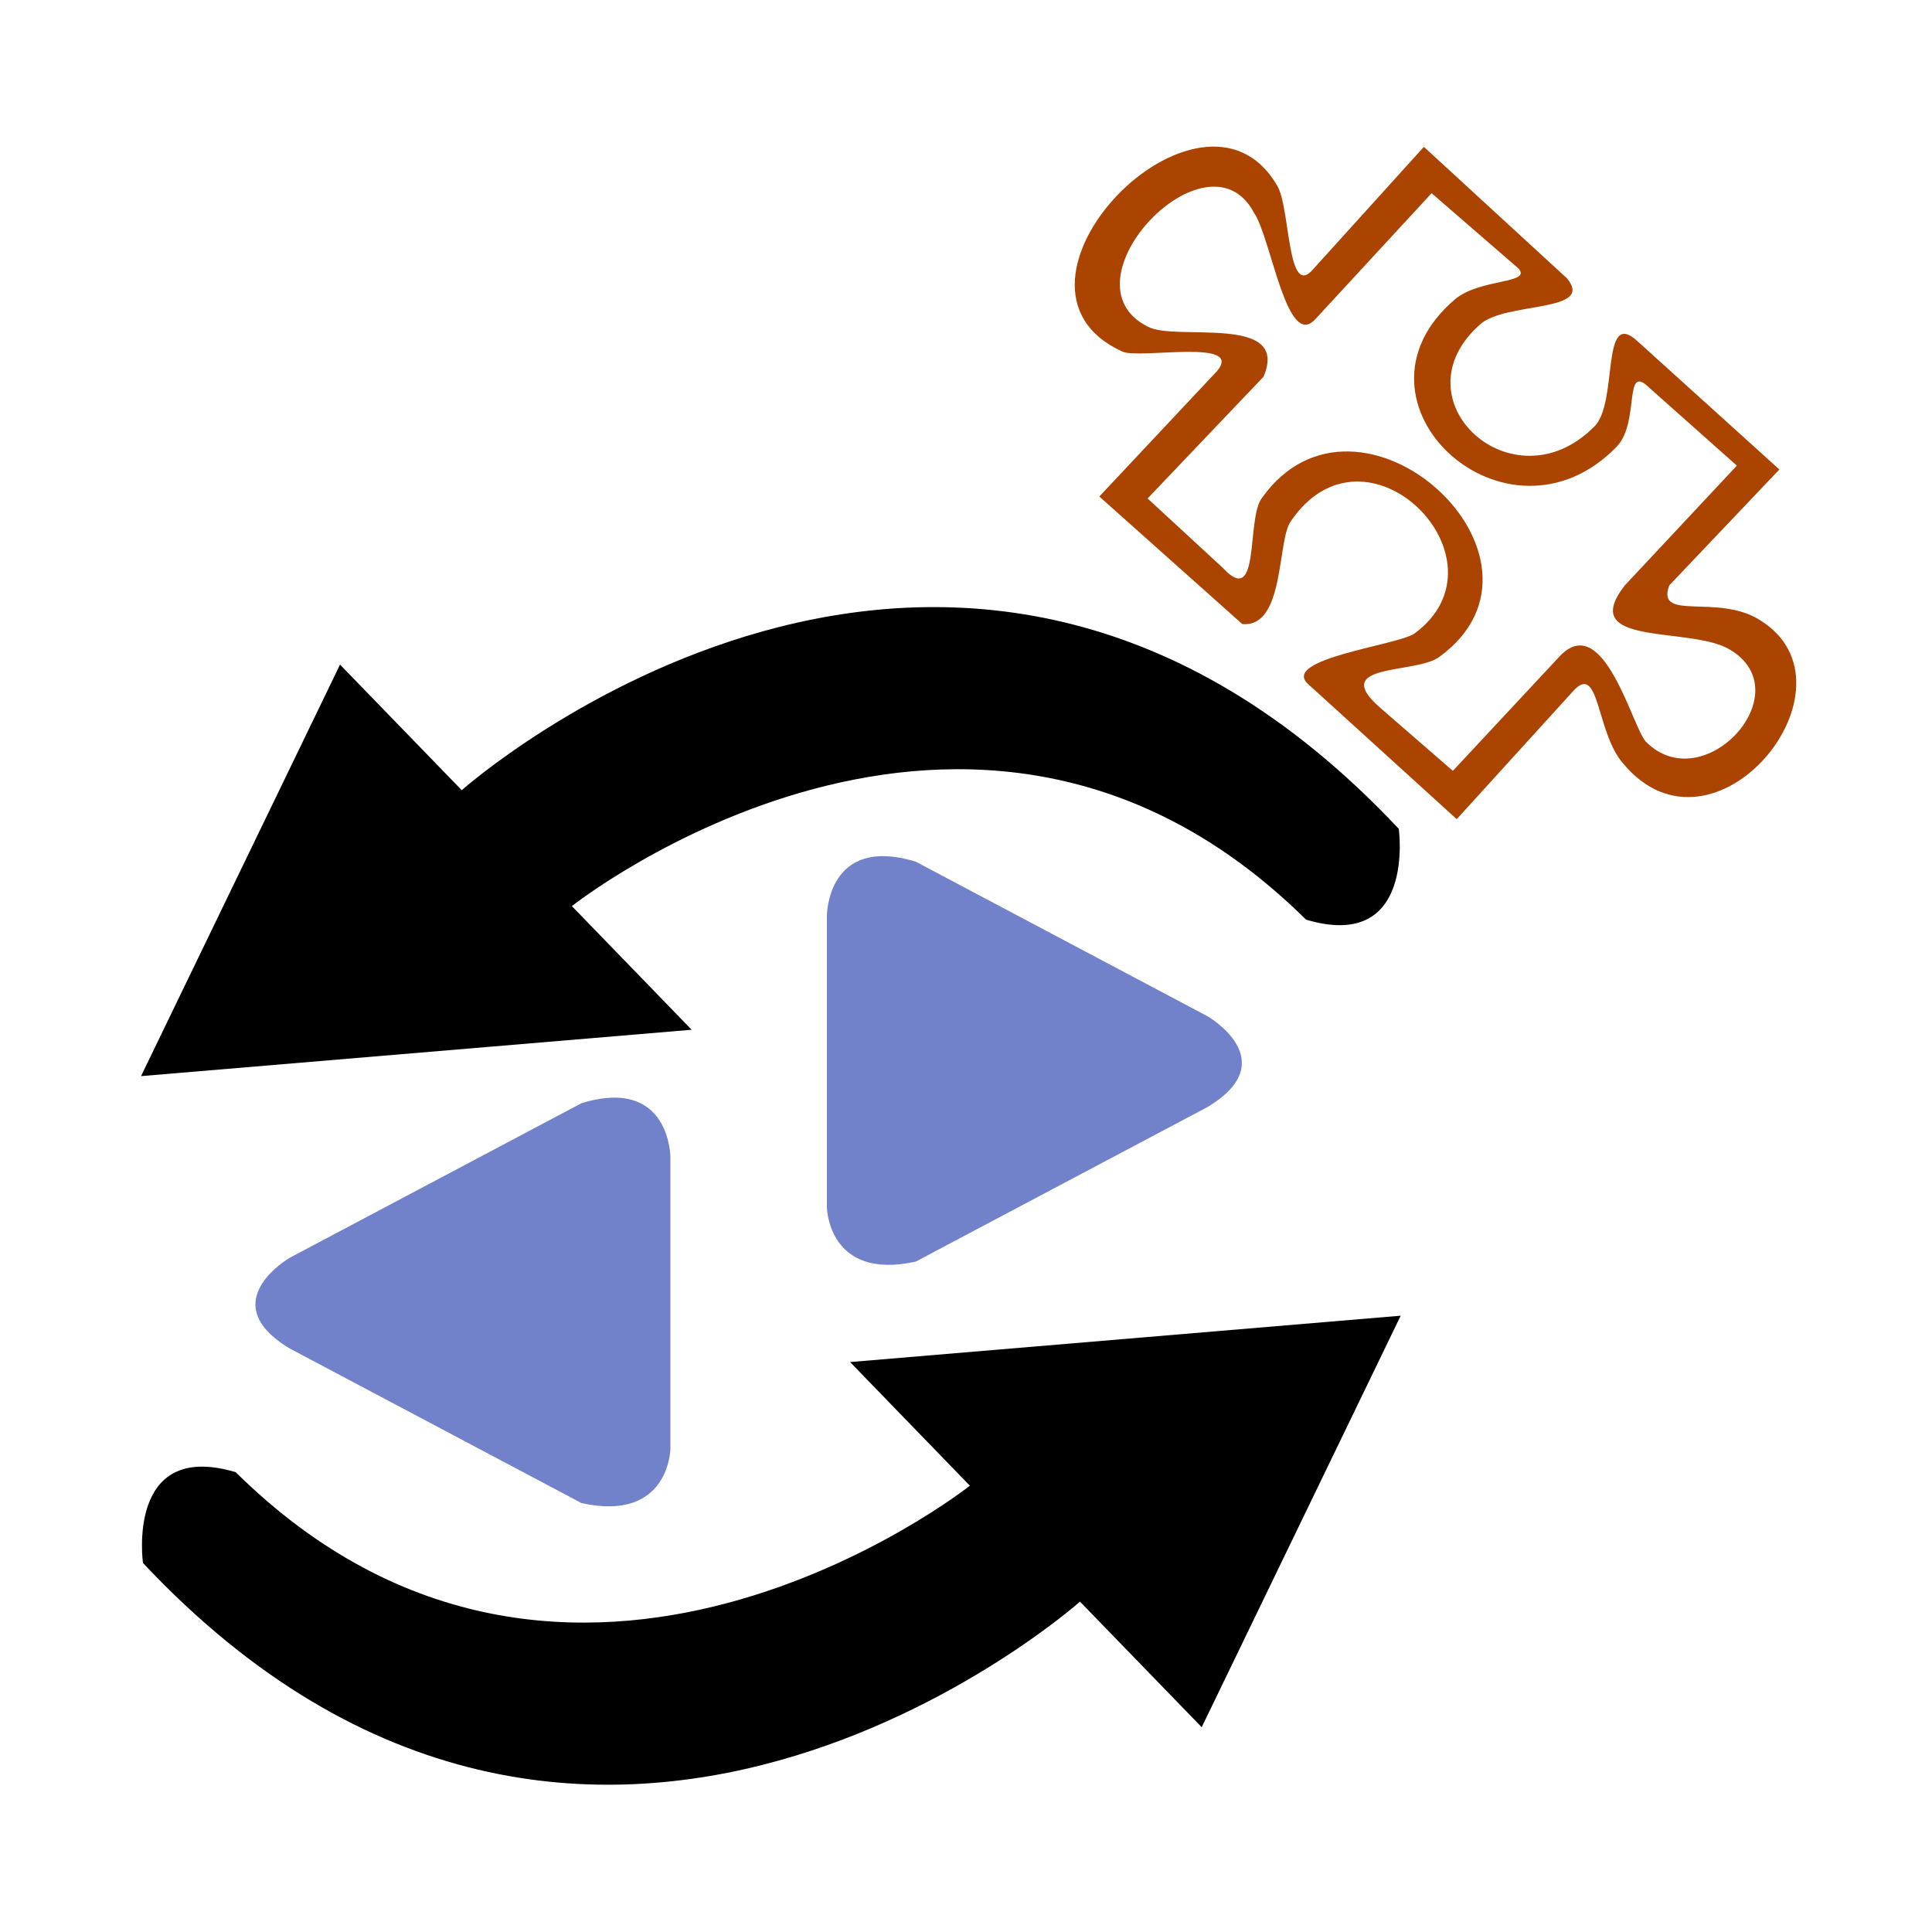
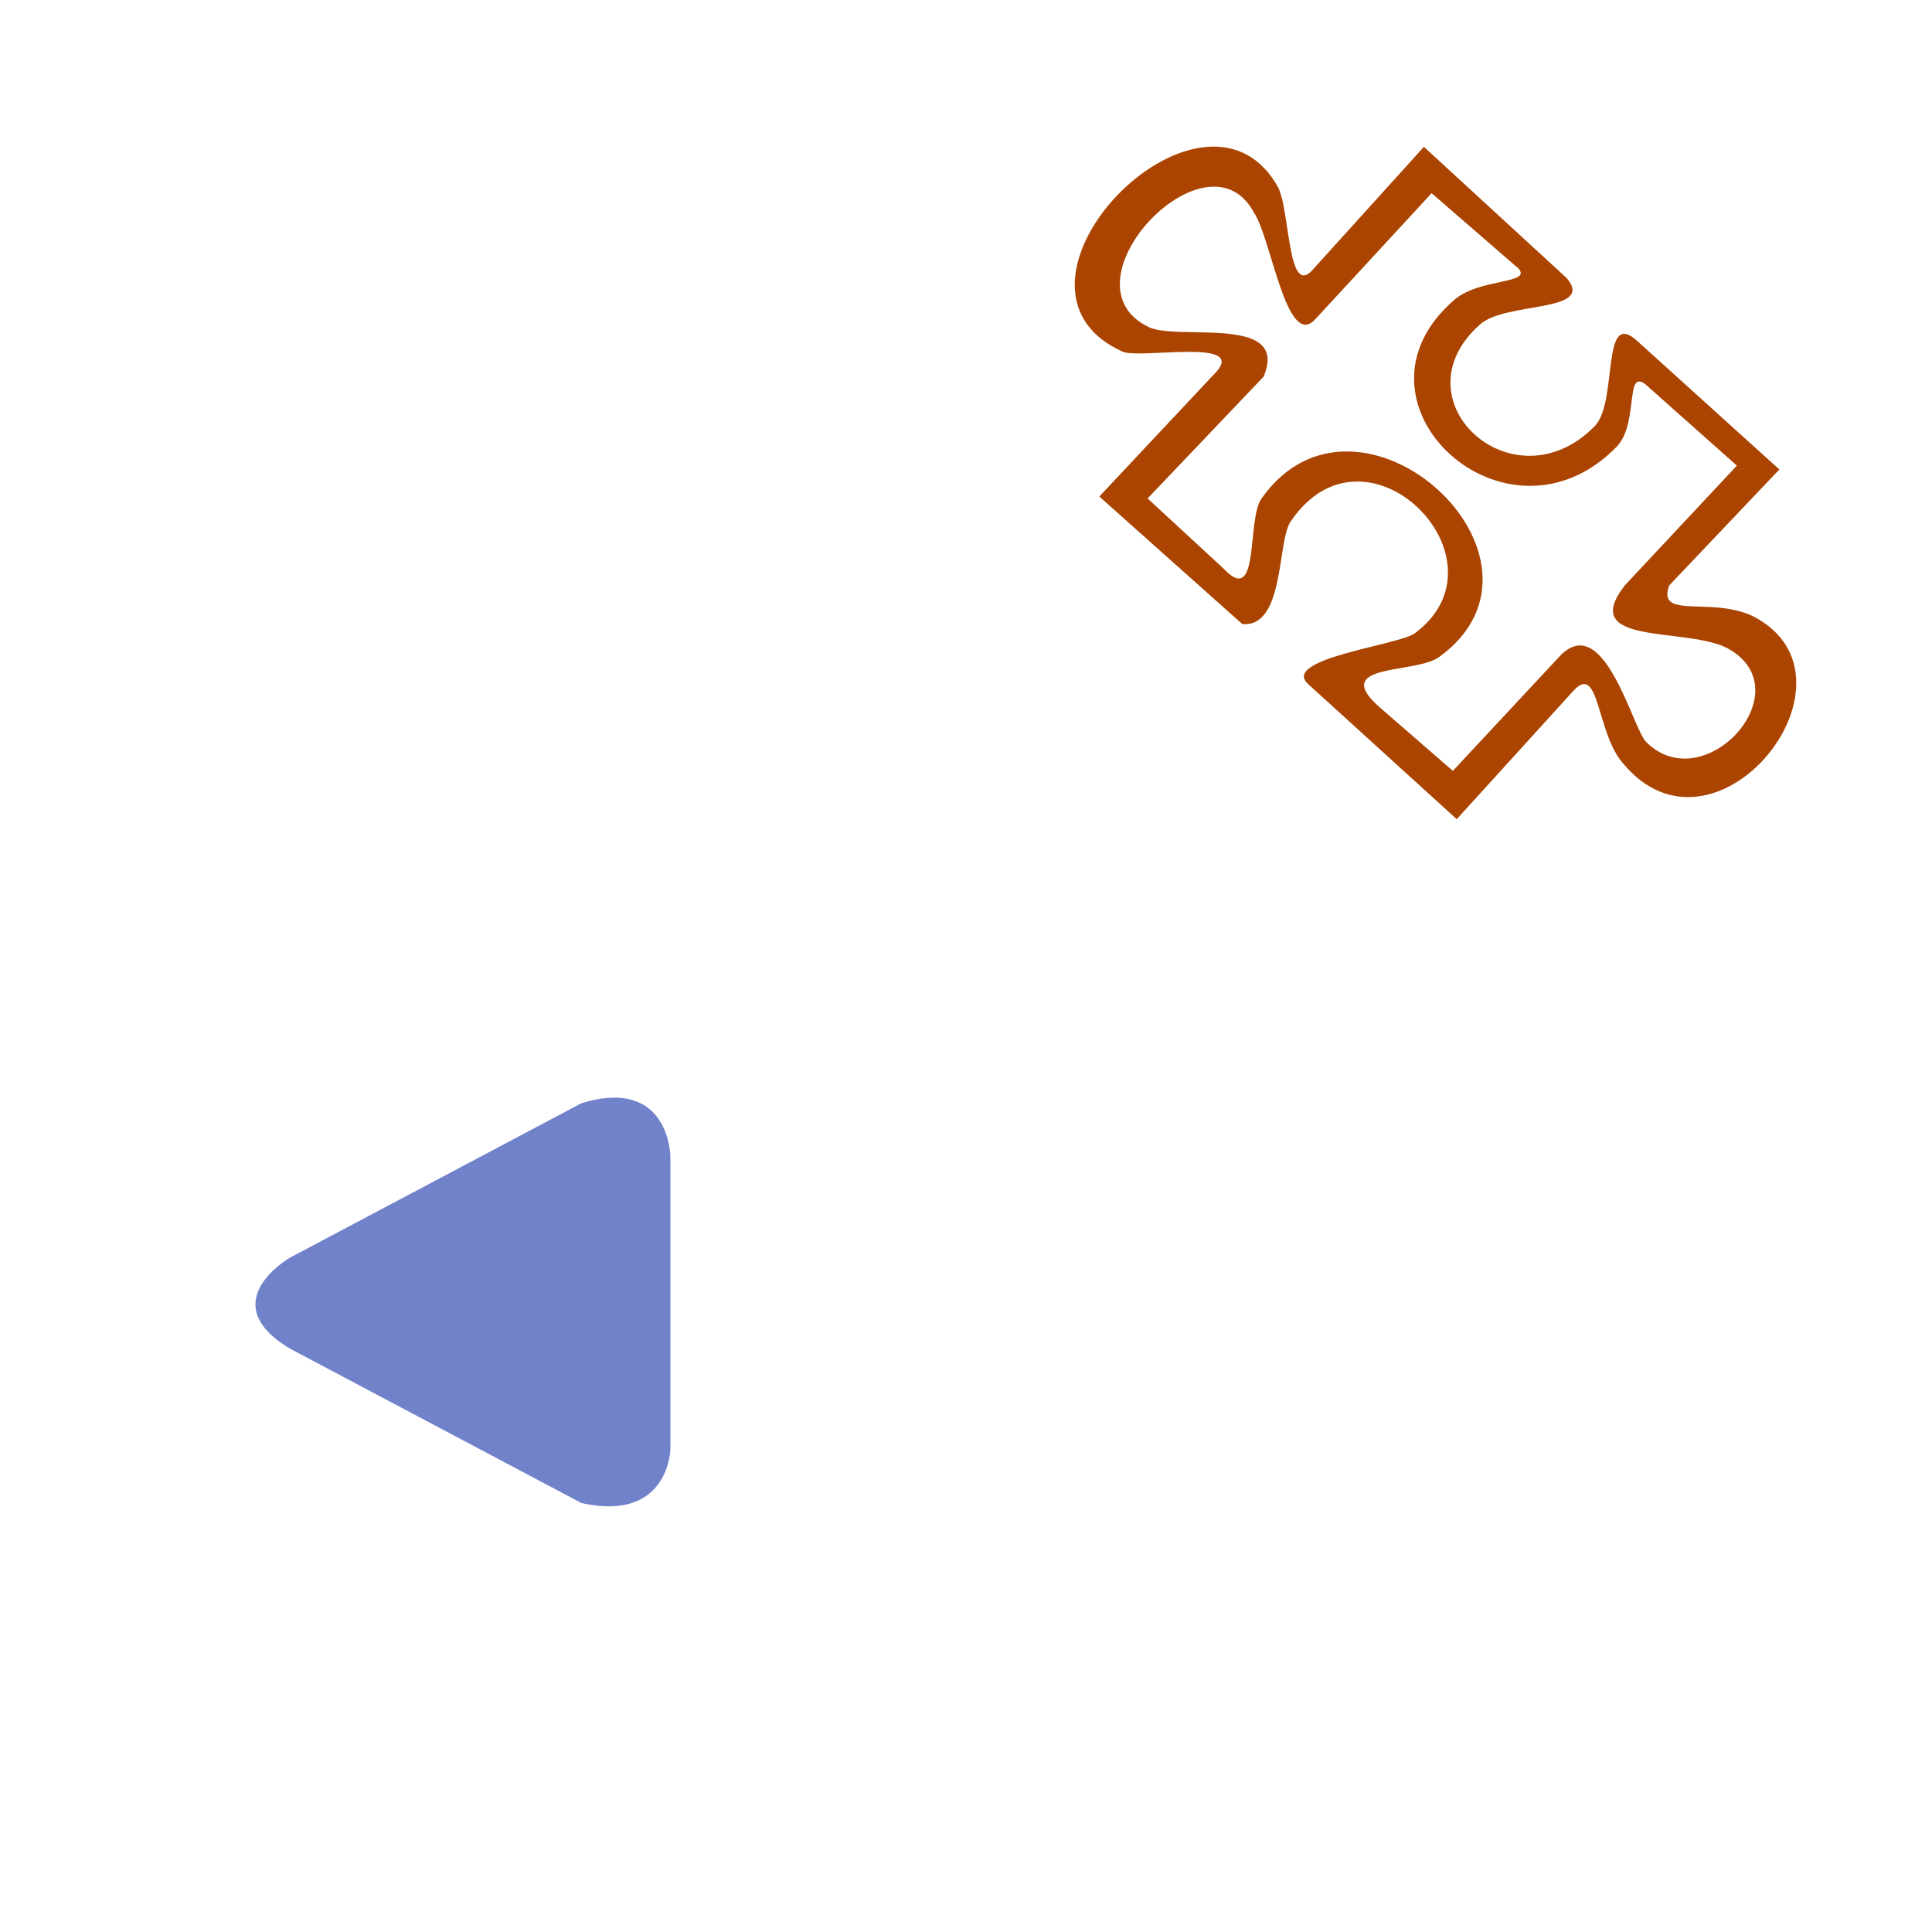
<svg xmlns="http://www.w3.org/2000/svg" width="1em" height="1em" viewBox="0 0 1000 1000">
  <path d="m921 243-73-66c-20-19-10 32-23 44-42 42-103-14-59-53 13-12 60-6 45-24l-74-68-57 63c-14 17-12-32-19-43-39-67-155 52-80 86 9 4 63-7 49 10l-61 65 74 66c22 2 18-43 25-53 39-58 116 20 64 58-9 6-69 13-55 26l77 70 60-66c14-16 12 21 26 37 47 57 126-40 71-74-22-14-54 1-47-18zm-22-2-58 62c-25 32 33 21 54 33 38 22-13 78-43 48-7-7-22-69-45-44l-55 59-38-33c-26-23 19-17 31-26 70-51-42-153-92-82-8 11-.5 57-20 36l-39-36 60-63c14-33-46-18-60-26-46-23 31-104 55-59 9 13 17 72 32 55l60-65 45 39c7 8-20 5-33 16-62 53 27 135 84 76 12-13 3-44 17-30z" fill="#aa4400" />
-   <path d="m725 681-285 24 62 64s-207 164-380-7c-57-17-48 47-48 47 231 246 485 20 485 20l63 65z" />
-   <path d="m73 557 285-24-62-64s207-164 380 7c57 17 48-47 48-47-231-246-485-20-485-20l-63-65z" />
  <g fill="#7182cb">
-     <path d="m625 526-151-80c-46-14-46 28-46 28v151s.6 38 46 28l151-80c40-24 0-47 0-47z" />
    <path d="m150 651 151-80c46-14 46 28 46 28v151s-.6 38-46 28l-151-80c-40-24 0-47 0-47z" />
  </g>
</svg>